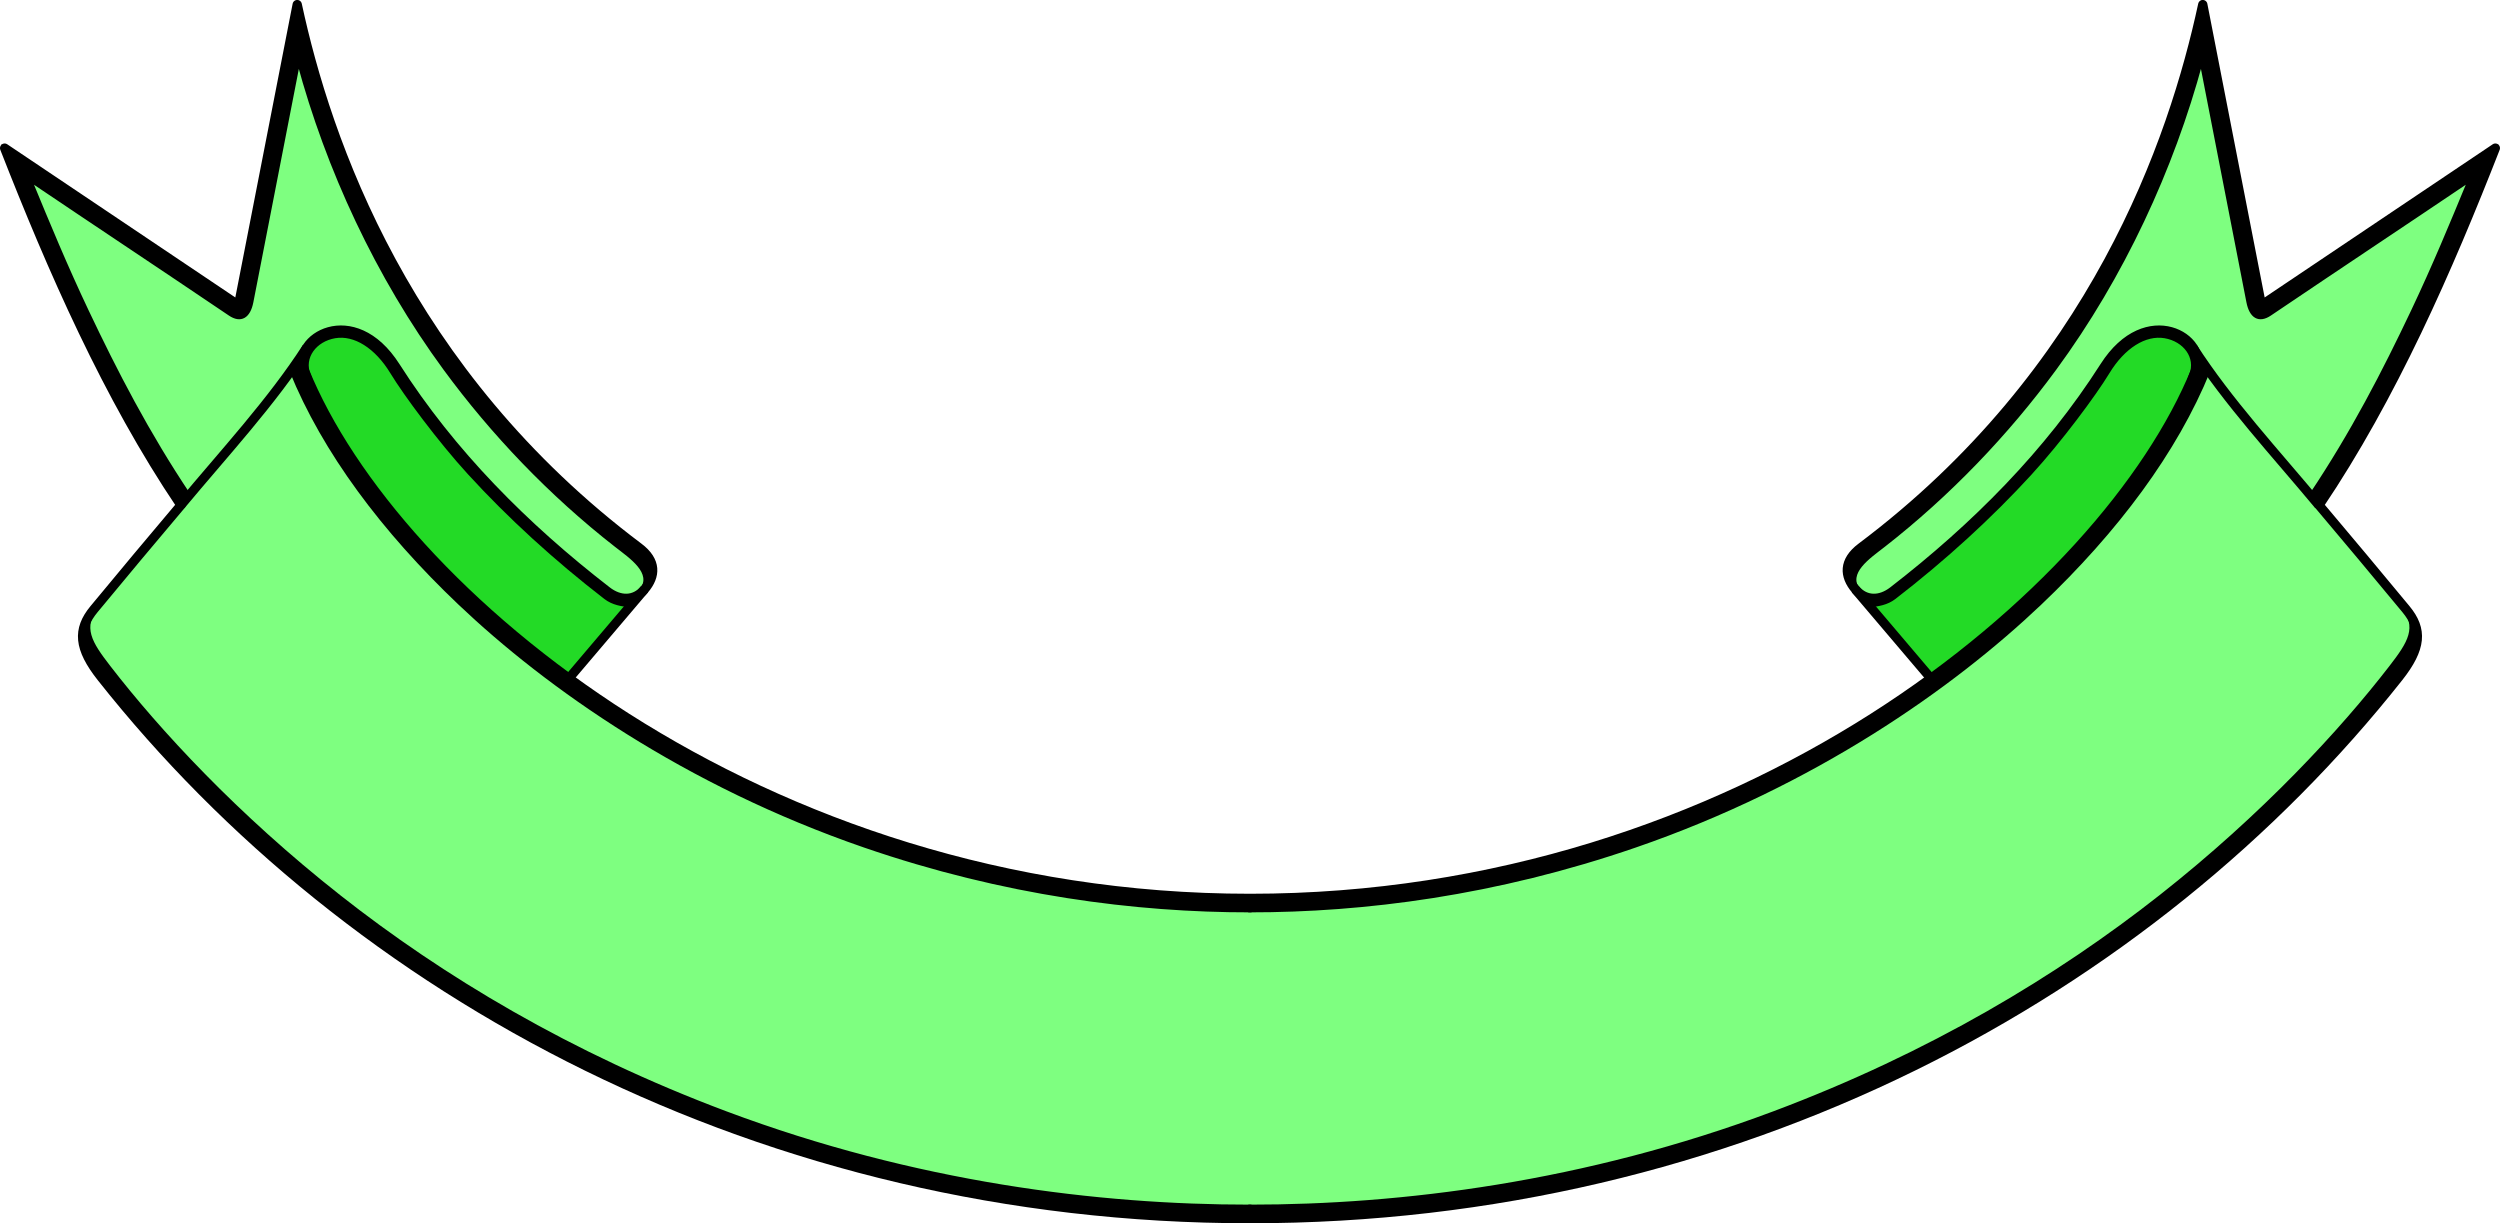
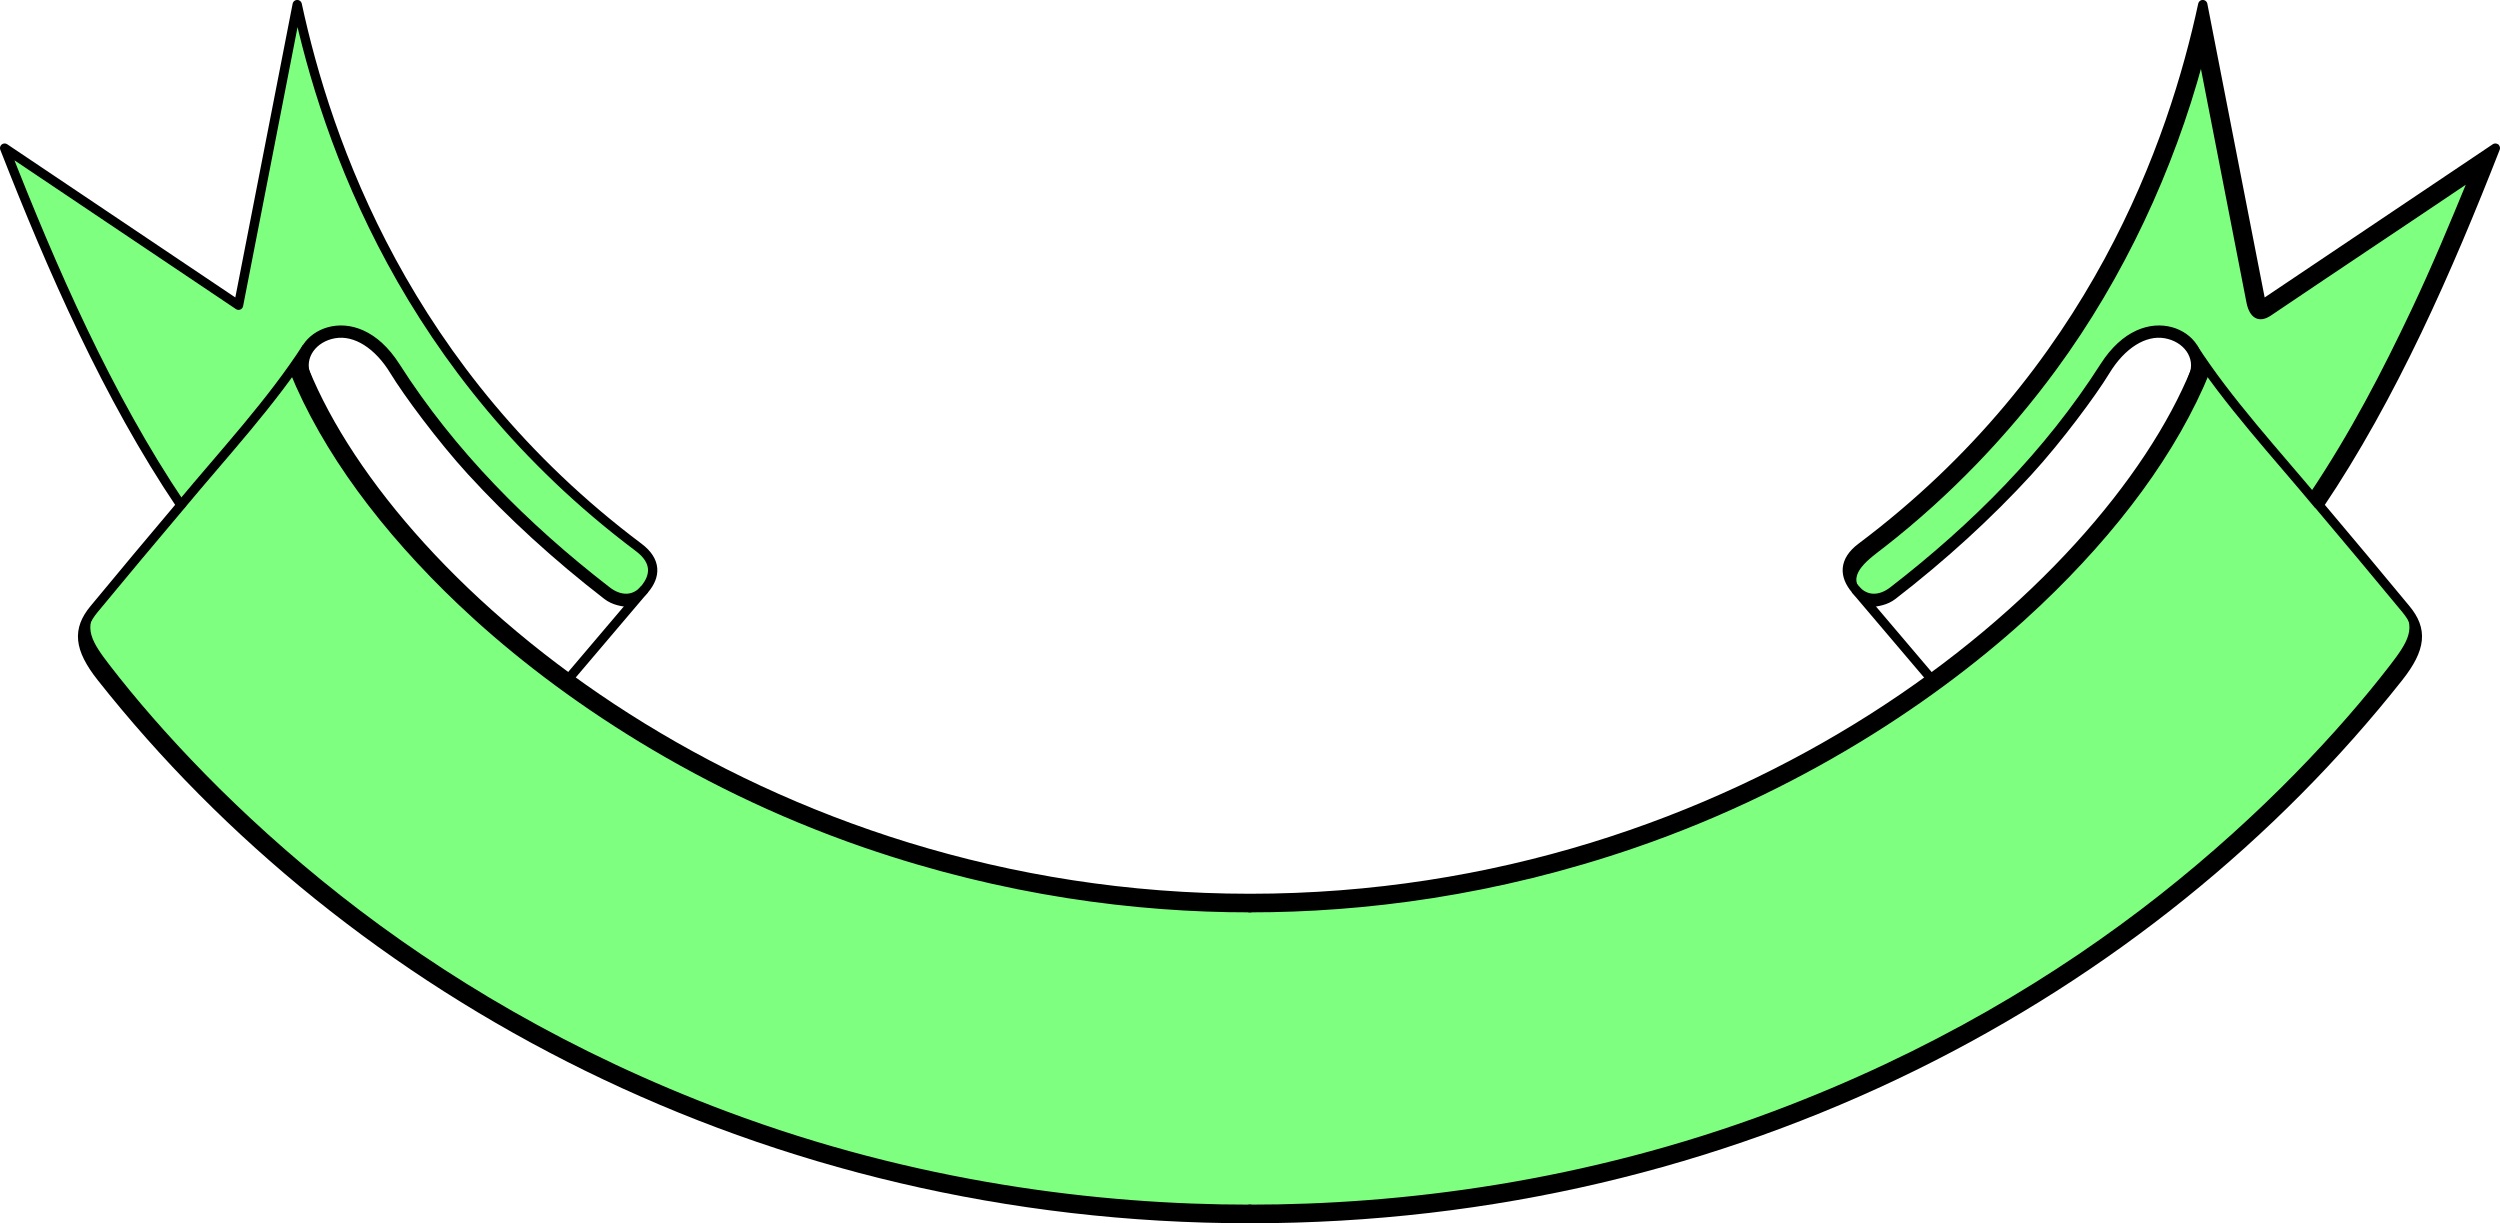
<svg xmlns="http://www.w3.org/2000/svg" width="220.25mm" height="107.78mm" version="1.1" viewBox="0 0 780.43 381.89">
  <g transform="translate(190.98 2156)">
    <g transform="translate(-1100.8 -2826.5)">
-       <path d="m1016.1 773.55c-7.905 0.063-13.748 6.668-11.322 12.624 12.402 30.442 41.221 65.888 82.614 96.085 5.92-7.043 16.968-20.068 23.552-27.79-28.485-21.046-58.827-39.94-77.709-69.536-5.365-8.41-11.726-11.426-17.134-11.382z" fill="#23da26" />
-       <path d="m1583.9 773.55c7.905 0.063 13.748 6.668 11.322 12.624-12.402 30.442-41.222 65.888-82.614 96.085-5.92-7.043-16.968-20.068-23.552-27.79 28.485-21.046 58.827-39.94 77.709-69.536 5.365-8.41 11.726-11.426 17.134-11.382z" fill="#23da26" />
      <path d="m1002.6 671.93-18.315 93.845-73.017-49.041c14.78 37.775 32.177 77.559 55.035 111.46-9.127 10.797-18.161 21.612-27.124 32.452-5.275 6.38-4.878 12.2 2.301 21.282 77.949 98.613 206.75 168.98 358.55 168.98 151.8 0 280.6-70.369 358.55-168.98 7.178-9.081 7.575-14.902 2.301-21.282-8.963-10.84-17.997-21.655-27.124-32.452 22.858-33.905 40.255-73.688 55.035-111.46l-73.017 49.041-18.315-93.845c-9.137 42.44-33.795 114.79-106.59 169.44-5.649 4.241-5.355 8.935-1.816 13.108 3.06 3.609 7.624 3.701 11.746 0.515 25.704-19.871 48.617-42.861 65.964-70.051 13.207-20.701 32.543-8.79 28.456 1.241-28.272 69.396-141.88 164.77-295.19 164.77s-266.92-95.377-295.19-164.77c-4.087-10.031 15.249-21.942 28.456-1.241 17.347 27.189 40.26 50.18 65.964 70.051 4.122 3.186 8.686 3.094 11.746-0.515 3.538-4.173 3.833-8.867-1.816-13.108-72.795-54.648-97.453-127-106.59-169.44z" fill="#7eff80" stroke="#000" stroke-linejoin="round" stroke-width="2.906" />
      <path d="m1111 854.47-23.761 27.983" fill="none" stroke="#000" stroke-width="2.906" />
      <path d="m966.28 828.21c13.589-16.335 28.361-32.223 39.362-49.311" fill="none" stroke="#000" stroke-width="2.906" />
      <path d="m1489 854.47 23.761 27.983" fill="none" stroke="#000" stroke-width="2.906" />
      <path d="m1633.7 828.21c-13.589-16.335-28.361-32.223-39.362-49.311" fill="none" stroke="#000" stroke-width="2.906" />
      <path d="m1004.4 782.24-3.724 4.026c10.254 25.223 28.701 49.901 52.644 72.654 27.301 25.944 70.436 56.405 126.36 75.681 43.647 15.046 84.741 20.222 120.36 20.222v-3.875c-153.31 0-266.92-95.377-295.19-164.77-0.531-1.304-0.65-2.643-0.454-3.935z" stroke="#000" stroke-width=".969" />
      <path d="m940.29 859.5c-0.292 0.353-0.843 0.792-1.135 1.145-5.275 6.38-4.878 12.2 2.301 21.282 77.949 98.613 206.75 168.98 358.55 168.98v-3.875c-47.224 0-104.45-6.992-163.56-29.152-48.876-18.323-88.824-42.446-120.73-67.568-32.203-25.359-56.481-51.736-71.806-71.564-5.867-7.59-8.986-12.398-3.618-19.248z" stroke="#000" stroke-width=".969" />
-       <path d="m1002.6 671.93-18.315 93.845-73.017-49.041c14.775 37.762 32.158 77.536 55.005 111.43l2.573-3.148c-12.985-19.398-22.805-38.448-31.816-57.457-6.559-13.836-12.137-27.286-17.649-40.686 20.748 13.996 39.533 26.437 62.149 41.716 3.465 2.341 6 0.802 6.902-3.814 5.035-25.758 11.315-58.158 14.591-74.864 8.992 33.276 24.456 66.839 45.681 95.752 14.792 20.149 32.914 39.172 53.401 55.157 4.668 3.642 11.906 8.406 7.871 13.895l3.481-4.995c0.508-2.804-0.687-5.667-4.269-8.355-72.795-54.648-97.453-127-106.59-169.44z" stroke="#000" stroke-width=".969px" />
      <path d="m1595.6 782.24 3.724 4.026c-10.254 25.223-28.701 49.901-52.644 72.654-27.301 25.944-70.436 56.405-126.36 75.681-43.647 15.046-84.741 20.222-120.36 20.222v-3.875c153.31 0 266.92-95.377 295.19-164.77 0.531-1.304 0.65-2.643 0.454-3.935z" stroke="#000" stroke-width=".969" />
      <path d="m1659.7 859.5c0.292 0.353 0.843 0.792 1.135 1.145 5.275 6.38 4.878 12.2-2.301 21.282-77.949 98.613-206.75 168.98-358.55 168.98v-3.875c47.224 0 104.45-6.992 163.56-29.152 48.875-18.323 88.824-42.446 120.73-67.568 32.203-25.359 56.481-51.736 71.806-71.564 5.867-7.59 8.986-12.398 3.618-19.248z" stroke="#000" stroke-width=".969" />
      <path d="m1597.4 671.93 18.315 93.845 73.017-49.041c-14.775 37.762-32.158 77.536-55.005 111.43l-2.573-3.148c12.985-19.398 22.805-38.448 31.816-57.457 6.559-13.836 12.137-27.286 17.649-40.686-20.748 13.996-39.533 26.437-62.15 41.716-3.465 2.341-6 0.802-6.902-3.814-5.035-25.758-11.315-58.158-14.591-74.864-8.991 33.276-24.456 66.839-45.681 95.752-14.792 20.149-32.914 39.172-53.401 55.157-4.668 3.642-11.906 8.406-7.871 13.895l-3.481-4.995c-0.508-2.804 0.687-5.667 4.268-8.355 72.795-54.648 97.453-127 106.59-169.44z" stroke="#000" stroke-width=".969px" />
      <path d="m1006.3 787.54c-2.173-5.556 1.937-10.895 8.081-11.944 6.134-1.048 12.874 3.171 17.735 11.185 4.136 6.819 14.794 21.218 24.21 31.509 12.37 13.52 26.781 26.708 42.469 38.809 2.36 1.82 5.101 2.227 7.856 2.515l1.07-2.312c-7.578 2.361-33.914-23.413-49.718-40.165-20.138-21.345-29.186-47.271-44.211-43.789-6.289 1.458-10.265 5.544-10.275 12.159z" stroke="#000" stroke-width=".969px" />
      <path d="m1593.7 787.54c2.173-5.556-1.937-10.895-8.081-11.944-6.134-1.048-12.874 3.171-17.735 11.185-4.136 6.819-14.794 21.218-24.21 31.509-12.37 13.52-26.781 26.708-42.469 38.809-2.36 1.82-5.101 2.227-7.856 2.515l-1.07-2.312c7.578 2.361 33.914-23.413 49.718-40.165 20.138-21.345 29.186-47.271 44.211-43.789 6.289 1.458 10.265 5.544 10.275 12.159z" stroke="#000" stroke-width=".969px" />
    </g>
  </g>
</svg>